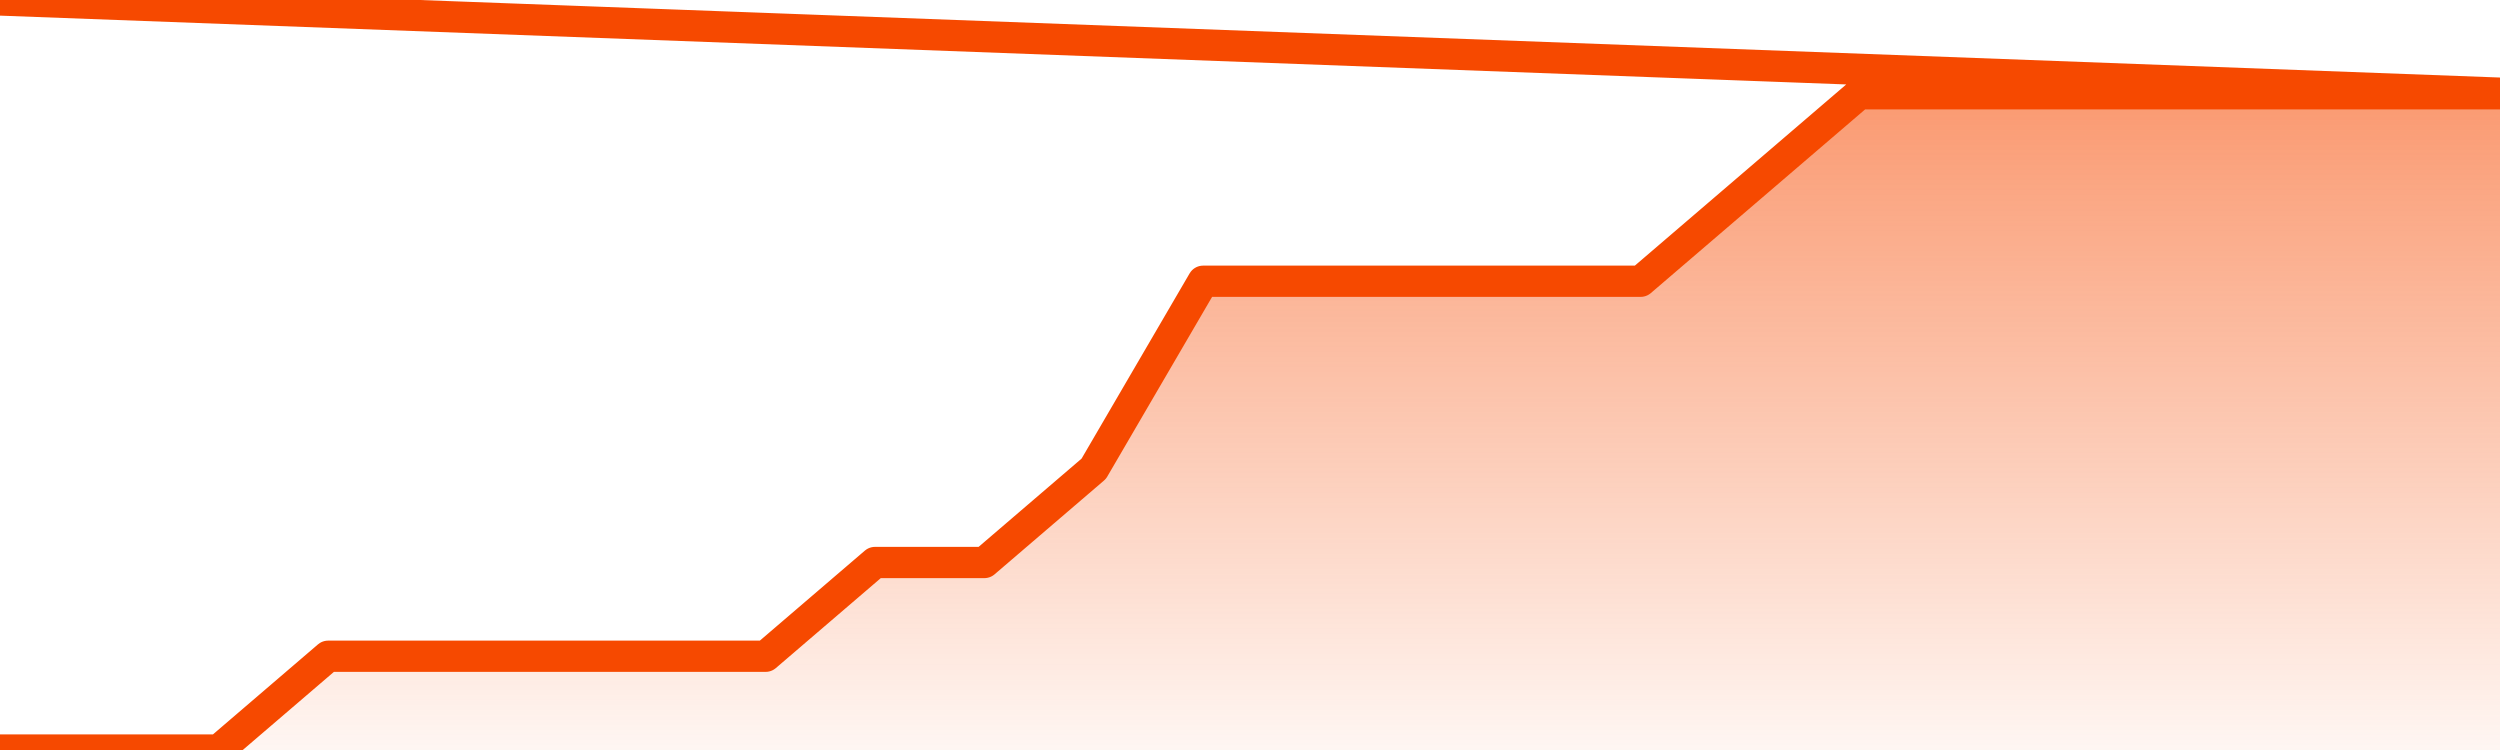
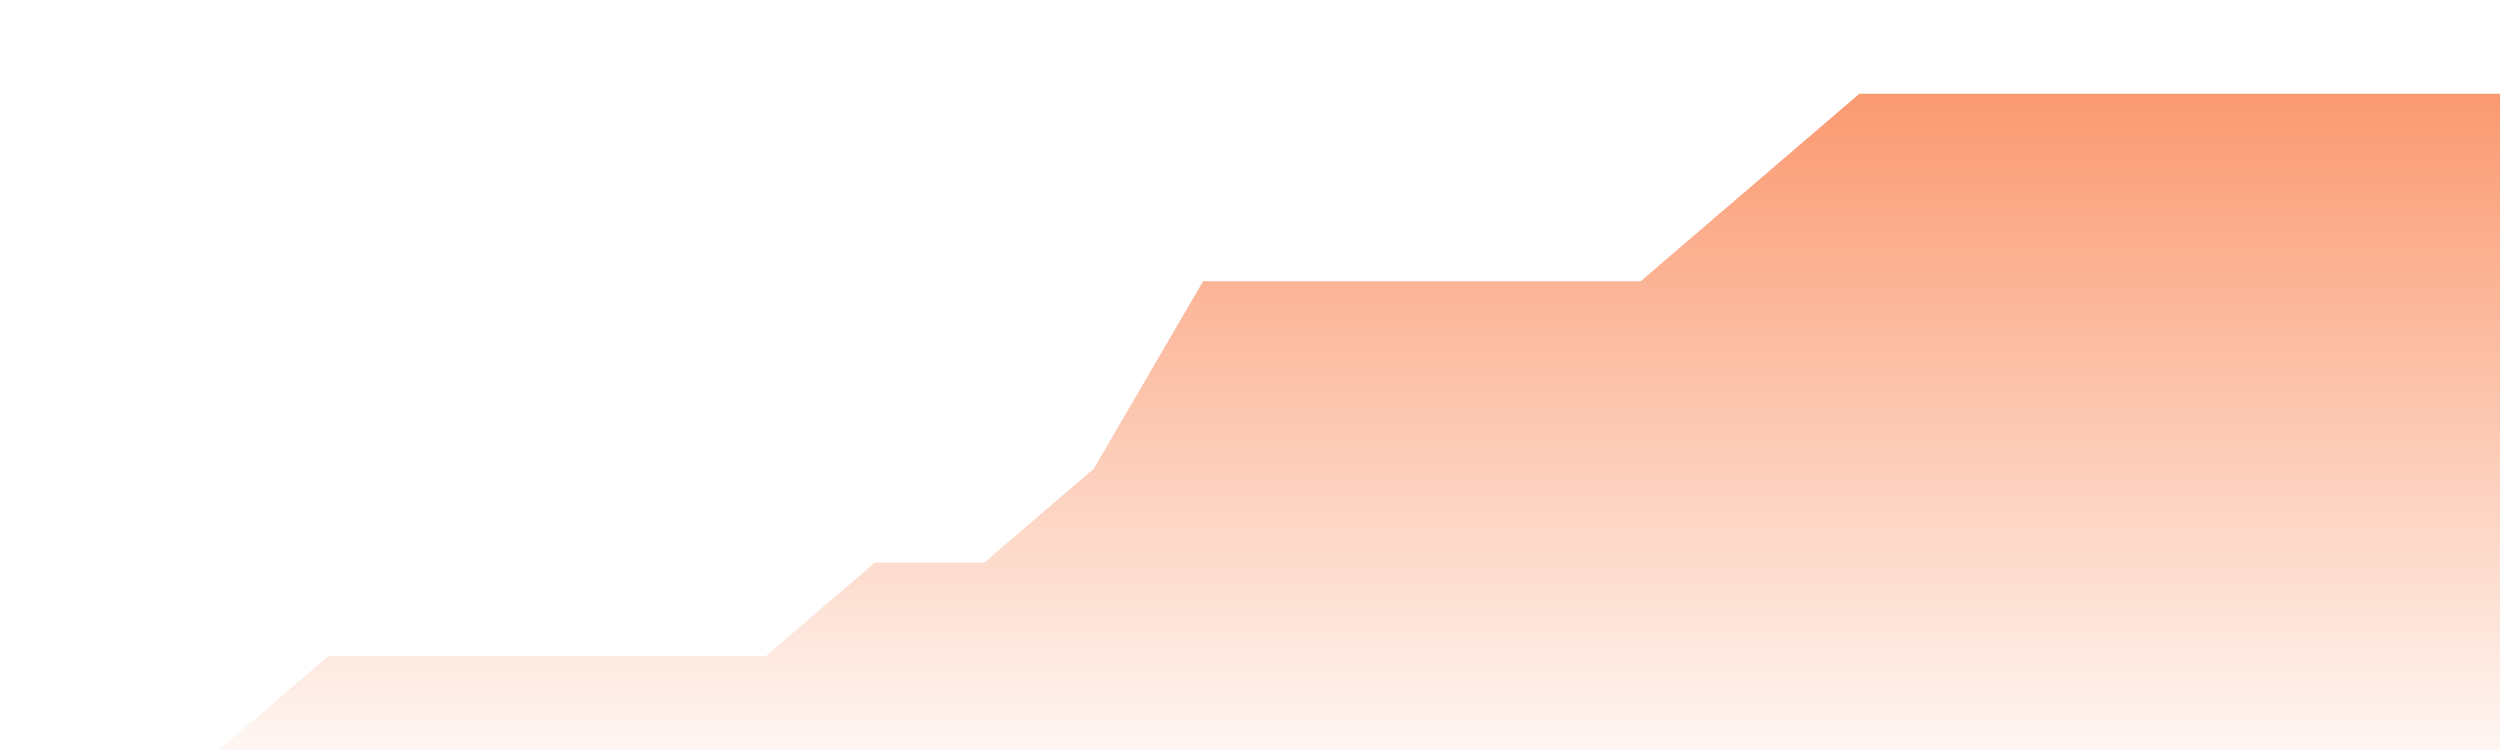
<svg xmlns="http://www.w3.org/2000/svg" version="1.1" width="80" height="24" viewBox="0 0 80 24">
  <defs>
    <linearGradient x1=".5" x2=".5" y2="1" id="gradient">
      <stop offset="0" stop-color="#F64900" />
      <stop offset="1" stop-color="#f64900" stop-opacity="0" />
    </linearGradient>
  </defs>
  <path fill="url(#gradient)" fill-opacity="0.56" stroke="none" d="M 0,26 0.0,24.0 3.5,24.0 7.0,24.0 10.5,21.0 14.0,21.0 17.5,21.0 21.0,21.0 24.5,21.0 28.0,18.0 31.5,18.0 35.0,15.0 38.5,9.0 42.0,9.0 45.5,9.0 49.0,9.0 52.5,9.0 56.0,6.0 59.5,3.0 63.0,3.0 66.5,3.0 70.0,3.0 73.5,3.0 77.0,3.0 80.5,3.0 82,26 Z" />
-   <path fill="none" stroke="#F64900" stroke-width="1" stroke-linejoin="round" stroke-linecap="round" d="M 0.0,24.0 3.5,24.0 7.0,24.0 10.5,21.0 14.0,21.0 17.5,21.0 21.0,21.0 24.5,21.0 28.0,18.0 31.5,18.0 35.0,15.0 38.5,9.0 42.0,9.0 45.5,9.0 49.0,9.0 52.5,9.0 56.0,6.0 59.5,3.0 63.0,3.0 66.5,3.0 70.0,3.0 73.5,3.0 77.0,3.0 80.5,3.0.join(' ') }" />
</svg>